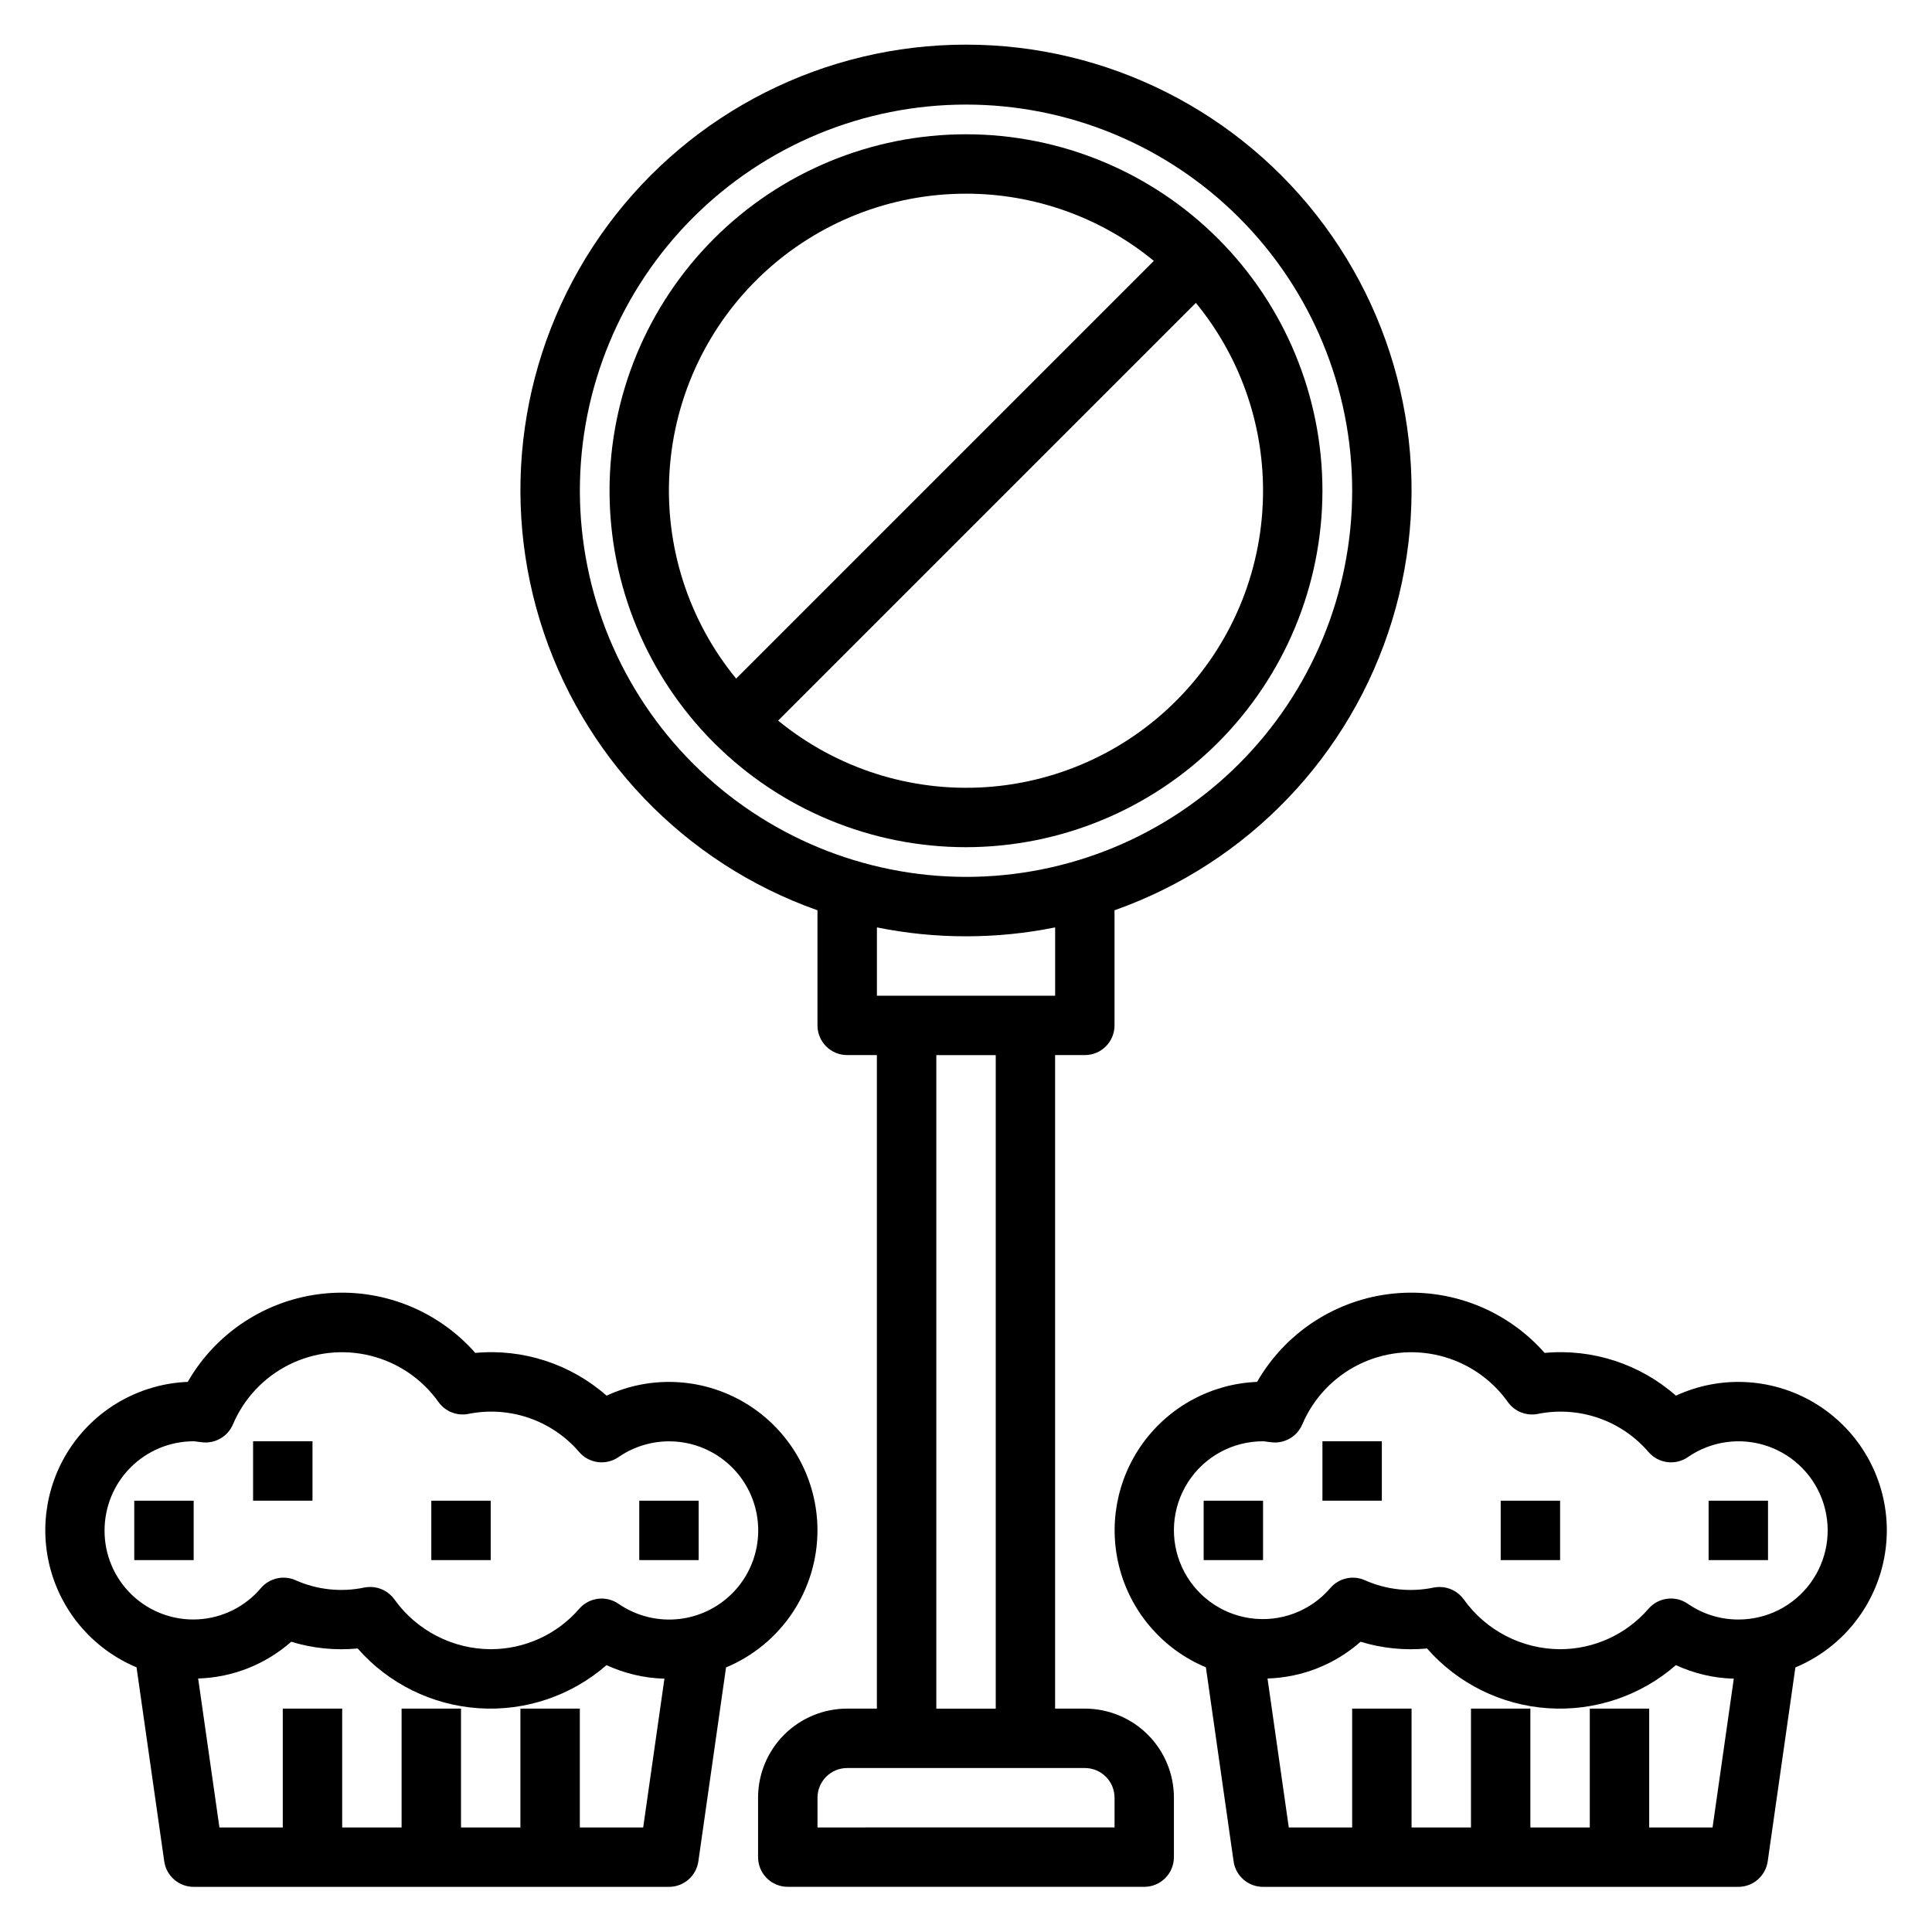
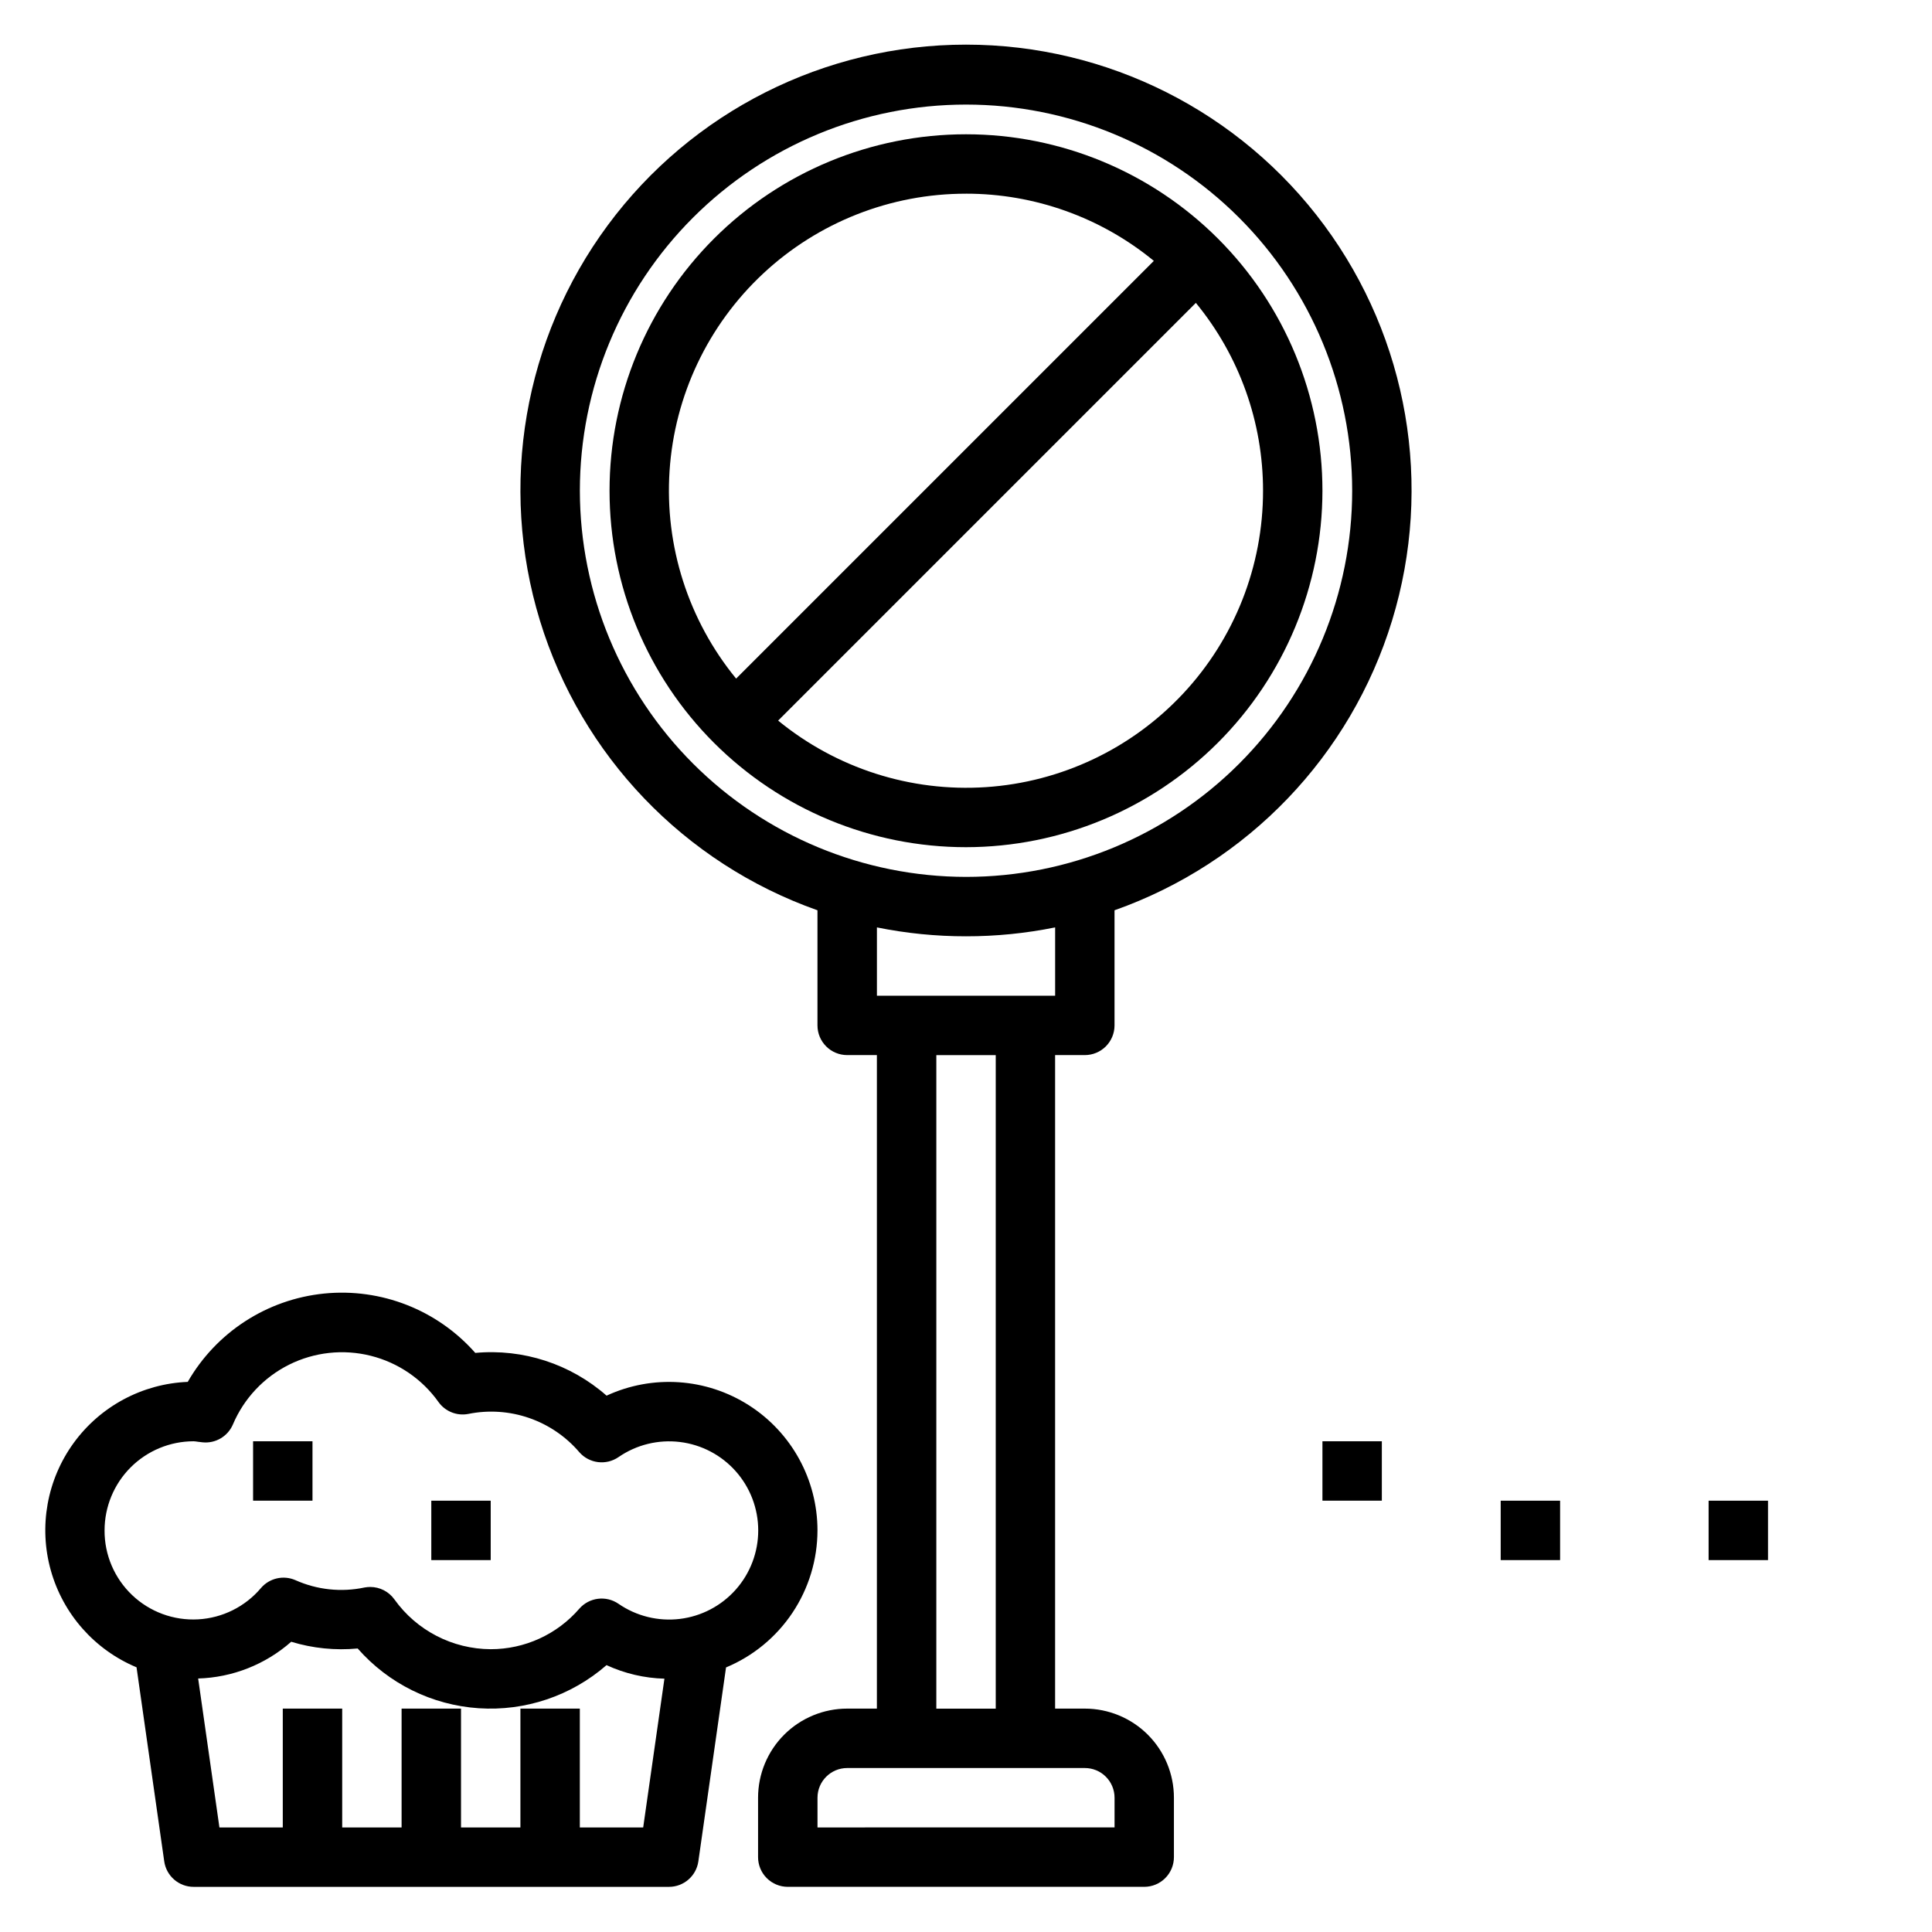
<svg xmlns="http://www.w3.org/2000/svg" fill="#000000" width="800px" height="800px" version="1.1" viewBox="144 144 512 512">
  <g>
    <path d="m494.46 274.05c0-25.055-9.949-49.082-27.668-66.797-17.715-17.715-41.742-27.668-66.793-27.668-25.055 0-49.082 9.953-66.797 27.668s-27.668 41.742-27.668 66.797 9.953 49.082 27.668 66.797 41.742 27.668 66.797 27.668c25.043-0.027 49.055-9.988 66.766-27.699 17.707-17.711 27.672-41.723 27.695-66.766zm-15.742 0c0.016 19.969-7.562 39.199-21.203 53.785-13.637 14.59-32.316 23.441-52.242 24.766-19.926 1.324-39.609-4.984-55.059-17.637l110.7-110.7c11.523 14.031 17.82 31.629 17.805 49.785zm-78.719-78.723c18.156-0.012 35.754 6.281 49.781 17.809l-110.7 110.7c-12.656-15.449-18.961-35.133-17.637-55.059 1.32-19.926 10.176-38.602 24.762-52.242 14.59-13.637 33.816-21.219 53.789-21.203z" />
    <path d="m360.64 549.57c-0.004-13.426-6.852-25.926-18.168-33.156-11.316-7.231-25.535-8.191-37.723-2.551-9.547-8.398-22.133-12.496-34.793-11.328-10.043-11.395-24.961-17.25-40.07-15.73-15.113 1.523-28.566 10.238-36.133 23.406-12.023 0.492-23.16 6.457-30.234 16.191-7.07 9.734-9.301 22.172-6.055 33.758 3.246 11.586 11.617 21.051 22.719 25.691l7.336 51.395v0.004c0.543 3.894 3.879 6.793 7.809 6.785h125.95c3.918 0 7.238-2.879 7.793-6.754l7.336-51.395 0.004-0.004c7.168-2.988 13.289-8.031 17.602-14.492 4.309-6.461 6.617-14.051 6.625-21.82zm-188.93 0c0-6.262 2.488-12.27 6.914-16.699 4.43-4.43 10.438-6.918 16.699-6.918 0.355 0.016 0.707 0.055 1.055 0.121l1.301 0.156c3.422 0.352 6.68-1.562 8.039-4.723 2.918-6.891 8.203-12.516 14.898-15.855 6.699-3.336 14.371-4.176 21.629-2.356 7.262 1.816 13.633 6.168 17.969 12.266 1.785 2.496 4.859 3.723 7.871 3.148 5.371-1.09 10.934-0.723 16.113 1.062 5.18 1.789 9.789 4.926 13.344 9.094 2.637 2.992 7.094 3.539 10.375 1.277 4.75-3.277 10.535-4.699 16.262-4 5.727 0.695 11 3.465 14.824 7.785 3.824 4.32 5.934 9.887 5.934 15.656s-2.109 11.34-5.934 15.656c-3.824 4.32-9.098 7.09-14.824 7.789-5.727 0.695-11.512-0.727-16.262-4-3.281-2.266-7.738-1.719-10.375 1.273-5.894 6.832-14.473 10.758-23.496 10.754-10.141-0.043-19.637-4.957-25.531-13.207-1.477-2.062-3.859-3.285-6.398-3.285-0.492 0.004-0.984 0.047-1.473 0.133-6.184 1.32-12.629 0.633-18.395-1.957-3.164-1.363-6.844-0.512-9.086 2.102-4.176 4.945-10.211 7.953-16.676 8.305-6.465 0.355-12.789-1.977-17.477-6.438-4.691-4.465-7.332-10.664-7.301-17.141zm125.95 78.723v-31.488h-15.746v31.488h-15.742v-31.488h-15.746v31.488h-15.742v-31.488h-15.746v31.488h-16.789l-5.637-39.469v-0.004c9.105-0.27 17.828-3.715 24.66-9.738 5.699 1.738 11.684 2.344 17.613 1.781 8.168 9.312 19.699 15.008 32.062 15.836 12.363 0.828 24.547-3.281 33.887-11.422 4.82 2.227 10.039 3.445 15.344 3.59l-5.629 39.426z" />
-     <path d="m644.03 549.57c-0.004-13.426-6.856-25.926-18.168-33.156-11.316-7.231-25.539-8.191-37.723-2.551-9.547-8.398-22.133-12.496-34.797-11.328-10.039-11.395-24.957-17.25-40.07-15.73-15.109 1.523-28.562 10.238-36.129 23.406-12.023 0.492-23.16 6.457-30.234 16.191-7.074 9.734-9.305 22.172-6.059 33.758 3.25 11.586 11.617 21.051 22.723 25.691l7.336 51.395v0.004c0.543 3.894 3.875 6.793 7.809 6.785h125.95c3.914 0 7.238-2.879 7.793-6.754l7.336-51.395v-0.004c7.168-2.988 13.293-8.031 17.602-14.492 4.312-6.461 6.617-14.051 6.629-21.82zm-62.977 78.723v-31.488h-15.742v31.488h-15.746v-31.488h-15.742v31.488h-15.746v-31.488h-15.742v31.488h-16.793l-5.637-39.469v-0.004c9.105-0.27 17.832-3.715 24.664-9.738 5.699 1.738 11.68 2.344 17.609 1.781 8.172 9.312 19.703 15.008 32.062 15.836 12.363 0.828 24.551-3.281 33.891-11.422 4.816 2.227 10.035 3.445 15.34 3.59l-5.625 39.426zm23.617-55.105c-4.781 0.008-9.453-1.449-13.383-4.172-3.281-2.266-7.738-1.719-10.375 1.273-5.891 6.832-14.457 10.762-23.477 10.77-10.137-0.043-19.637-4.957-25.527-13.207-1.48-2.062-3.863-3.285-6.398-3.285-0.496 0.004-0.988 0.047-1.473 0.133-6.188 1.32-12.629 0.633-18.398-1.957-3.16-1.363-6.84-0.512-9.082 2.102-5.231 6.102-13.207 9.121-21.164 8.004-7.957-1.113-14.797-6.207-18.148-13.508-3.348-7.305-2.746-15.812 1.602-22.57 4.344-6.758 11.836-10.832 19.871-10.816 0.355 0.016 0.707 0.055 1.055 0.121l1.301 0.156c3.422 0.352 6.676-1.562 8.035-4.723 2.918-6.891 8.203-12.516 14.902-15.855 6.695-3.336 14.367-4.176 21.629-2.356 7.258 1.816 13.633 6.168 17.969 12.266 1.785 2.496 4.856 3.723 7.871 3.148 5.367-1.09 10.934-0.723 16.113 1.062 5.18 1.789 9.785 4.926 13.344 9.094 2.637 2.992 7.094 3.539 10.375 1.277 6.184-4.273 14.031-5.348 21.137-2.894s12.617 8.141 14.844 15.32c2.227 7.18 0.906 14.988-3.562 21.035-4.465 6.047-11.543 9.602-19.059 9.582z" />
    <path d="m431.49 596.8h-7.875v-173.19h7.875c2.086 0 4.09-0.828 5.566-2.305 1.473-1.477 2.305-3.477 2.305-5.566v-30.504c35.301-12.48 62.59-40.965 73.547-76.766 10.961-35.801 4.289-74.68-17.977-104.78-22.266-30.102-57.488-47.859-94.93-47.859-37.445 0-72.668 17.758-94.934 47.859-22.266 30.102-28.938 68.98-17.977 104.78 10.957 35.801 38.246 64.285 73.547 76.766v30.504c0 2.09 0.832 4.09 2.309 5.566 1.477 1.477 3.477 2.305 5.566 2.305h7.871v173.19h-7.871c-6.266 0-12.273 2.488-16.699 6.914-4.43 4.43-6.918 10.438-6.918 16.699v15.746c0 2.086 0.828 4.09 2.305 5.566 1.477 1.477 3.481 2.305 5.566 2.305h94.465c2.09 0 4.09-0.828 5.566-2.305 1.477-1.477 2.305-3.481 2.305-5.566v-15.746c0-6.262-2.488-12.27-6.914-16.699-4.43-4.426-10.438-6.914-16.699-6.914zm-133.82-322.75c0-27.141 10.781-53.172 29.973-72.363 19.191-19.191 45.219-29.973 72.363-29.973 27.141 0 53.168 10.781 72.359 29.973 19.195 19.191 29.977 45.223 29.977 72.363s-10.781 53.172-29.977 72.363c-19.191 19.191-45.219 29.973-72.359 29.973-27.133-0.031-53.145-10.824-72.328-30.008-19.188-19.188-29.977-45.195-30.008-72.328zm102.34 118.08c7.93 0.008 15.84-0.785 23.613-2.359v18.105h-47.23v-18.105c7.773 1.574 15.684 2.367 23.617 2.359zm-7.871 31.488h15.742v173.19h-15.746zm47.23 204.67-78.723 0.004v-7.875c0-4.348 3.527-7.871 7.875-7.871h62.977c2.086 0 4.09 0.828 5.566 2.305 1.473 1.477 2.305 3.481 2.305 5.566z" />
-     <path d="m179.58 541.7h15.742v15.742h-15.742z" />
+     <path d="m179.58 541.7h15.742h-15.742z" />
    <path d="m211.07 525.95h15.742v15.742h-15.742z" />
    <path d="m258.3 541.7h15.742v15.742h-15.742z" />
-     <path d="m313.41 541.7h15.742v15.742h-15.742z" />
-     <path d="m462.98 541.7h15.742v15.742h-15.742z" />
    <path d="m494.46 525.95h15.742v15.742h-15.742z" />
    <path d="m541.7 541.7h15.742v15.742h-15.742z" />
    <path d="m596.8 541.7h15.742v15.742h-15.742z" />
  </g>
</svg>